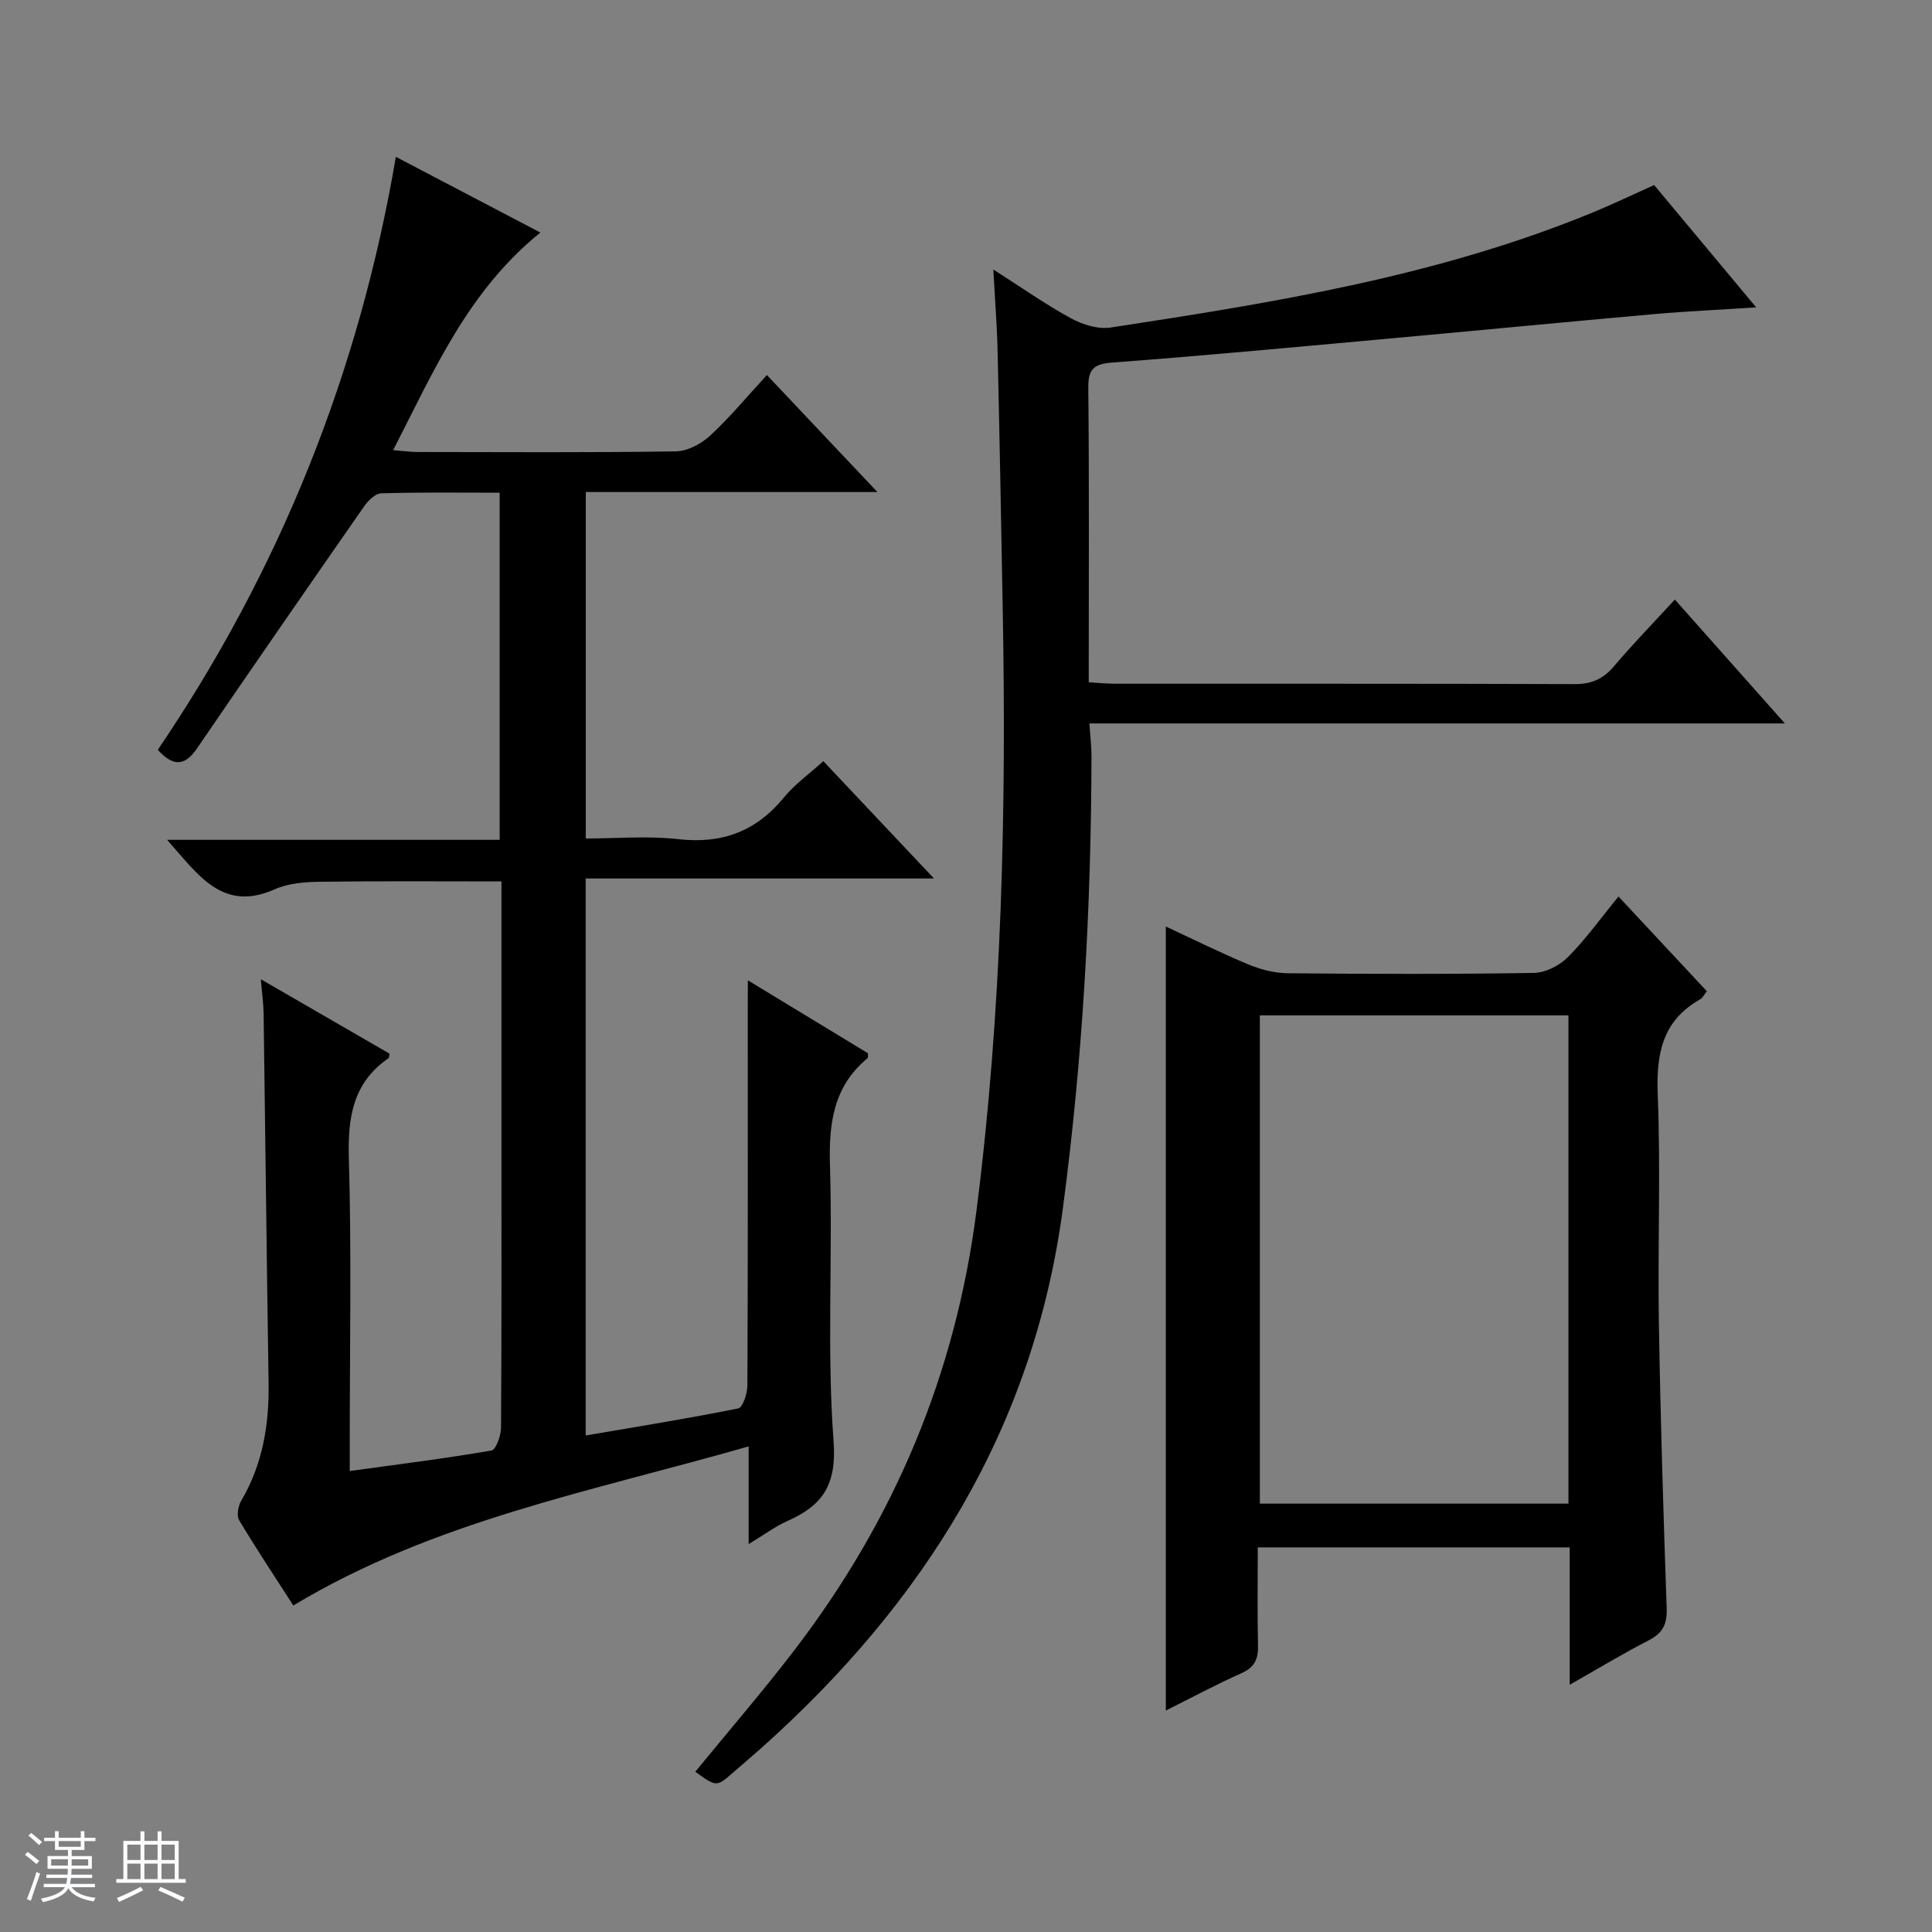
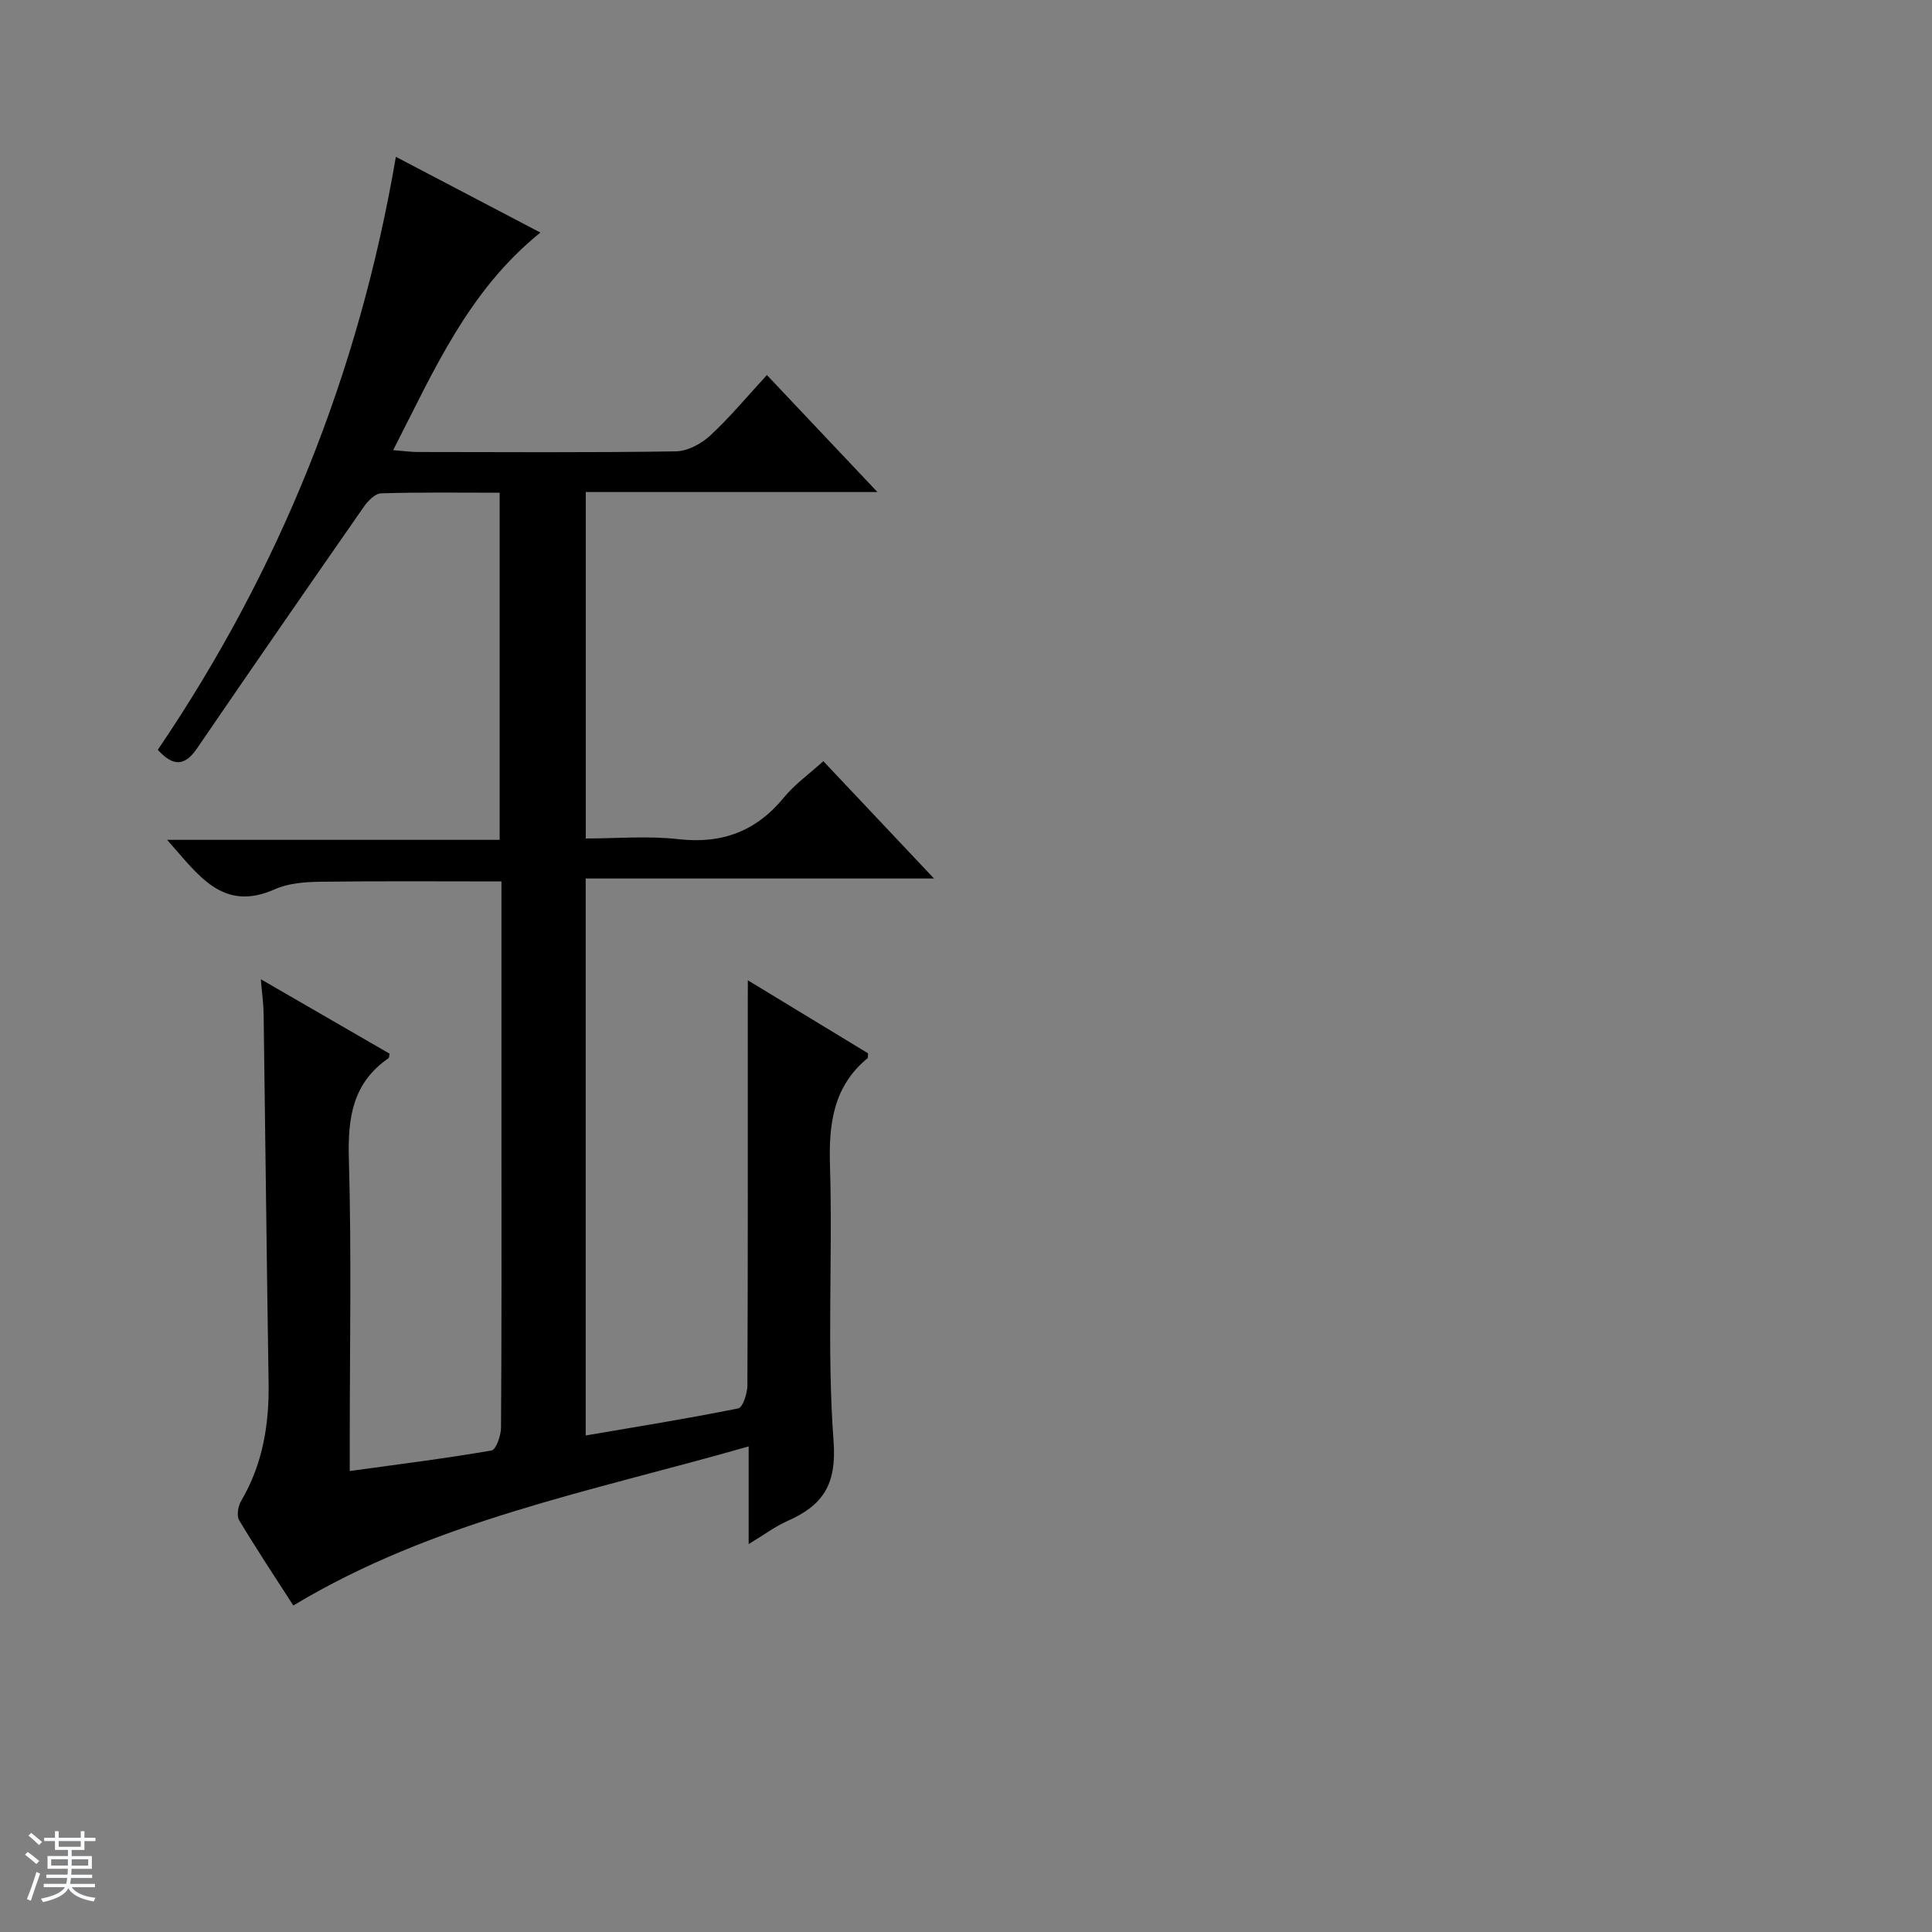
<svg xmlns="http://www.w3.org/2000/svg" enable-background="new 0 0 400 400" viewBox="0 0 400 400">
  <rect x="0" y="0" width="400" height="400" fill="#808080" stroke="none" />
  <path d="m5.17 384 .56-.58c.85.61 1.65 1.24 2.4 1.87l-.59.64c-.84-.73-1.63-1.38-2.37-1.93m1.22 9.53-.82-.34c.71-1.76 1.37-3.64 1.98-5.63.24.13.5.25.76.36-.6 1.67-1.24 3.54-1.92 5.61m-.5-13.5.57-.54c.56.44 1.31 1.06 2.26 1.87l-.64.64c-.68-.66-1.41-1.32-2.19-1.97m3.25.46h2.24v-1.36h.77v1.36h4.57v-1.36h.76v1.36h2.28v.69h-2.28v1.84h-2.64v1.26h4.18v2.64h-4.21c0 .45-.02.86-.05 1.21h4.32v.69h-4.38c-.04.34-.1.75-.19 1.22h5.15v.69h-4.82c.87 1.19 2.51 1.92 4.93 2.19-.17.31-.3.57-.37.76-2.77-.49-4.52-1.41-5.26-2.76-.56 1.26-2.3 2.23-5.24 2.9-.12-.24-.26-.48-.43-.72 2.73-.55 4.38-1.34 4.96-2.38h-4.38v-.69h4.65c.1-.38.17-.79.21-1.22h-4.32v-.69h4.4c.03-.34.05-.75.05-1.21h-4.2v-2.64h4.23v-1.26h-2.69v-1.84h-2.24zm1.46 4.46v1.29h3.45c.01-.4.02-.57.01-.53v-.32-.45h-3.46zm1.55-2.59h4.57v-1.19h-4.57zm6.11 2.59h-3.42v.77c-.01.19-.01.37-.02.53h3.44z" fill="#fafbfc" />
-   <path d="m32.63 379.16h.82v1.98h3.54v7.89h1.46v.78h-14.37v-.78h1.46v-7.89h3.54v-1.98h.82v1.98h2.73zm-3.49 11.48.5.73c-1.61.82-3.28 1.63-5 2.41-.13-.27-.28-.55-.44-.82 1.75-.72 3.4-1.49 4.94-2.32m-2.78-5.55h2.73v-3.18h-2.73zm0 3.95h2.73v-3.2h-2.73zm3.54-3.95h2.73v-3.18h-2.73zm0 3.95h2.73v-3.2h-2.73zm7.89 4.68c-1.84-.92-3.51-1.7-5.02-2.32l.45-.73c1.89.8 3.57 1.55 5.04 2.23zm-1.62-11.81h-2.73v3.18h2.73zm-2.73 7.13h2.73v-3.2h-2.73v3.19z" fill="#fafbfc" />
  <g fill="#000001">
    <path d="m154.83 202.96c8.86 5.38 16.9 10.26 24.88 15.11-.04.47.05.9-.11 1.03-7.1 5.89-8.03 13.58-7.76 22.32.58 18.98-.67 38.06.74 56.95.68 9.08-2.27 13.32-9.58 16.55-2.52 1.12-4.79 2.83-8 4.77 0-6.95 0-13.13 0-20.23-32.47 9.32-65.08 15.37-94.27 32.94-3.63-5.64-7.57-11.56-11.22-17.66-.56-.94-.21-2.94.43-4.02 4.46-7.57 5.8-15.77 5.67-24.42-.4-25.47-.67-50.94-1.03-76.42-.03-2.13-.34-4.26-.58-7.14 9.22 5.33 17.94 10.37 26.65 15.41-.09.4-.05.82-.22.94-7.43 5.13-8.45 12.35-8.2 20.87.56 19.48.18 38.99.18 58.49v6.11c10.15-1.4 19.79-2.6 29.35-4.25.93-.16 1.96-3.08 1.97-4.73.14-19.83.09-39.66.09-59.49 0-16 0-32 0-47.99 0-1.8 0-3.61 0-5.61-12.81 0-25.23-.1-37.64.07-3.11.04-6.5.31-9.28 1.55-10.86 4.84-15.86-3.01-22.3-10.23h68.85c0-24.32 0-47.85 0-71.87-8.31 0-16.44-.12-24.55.13-1.23.04-2.72 1.55-3.55 2.75-11.59 16.65-23.13 33.33-34.57 50.07-2.55 3.74-4.97 3.74-8.11.28 25.2-37.14 41.65-77.94 49.29-122.77 10.1 5.29 19.62 10.28 29.92 15.68-14.97 12.08-22.03 28.58-30.48 45.05 2.19.17 3.62.38 5.04.38 17.83.02 35.66.14 53.49-.13 2.42-.04 5.26-1.56 7.11-3.27 4.02-3.71 7.53-7.97 11.74-12.53 7.41 7.84 14.74 15.61 22.88 24.22-20.76 0-40.44 0-60.38 0v71.73c6.36 0 12.83-.58 19.16.14 9.07 1.03 16.13-1.63 21.89-8.66 2.18-2.67 5.1-4.74 8.13-7.49 7.5 7.95 14.85 15.74 22.91 24.29-24.52 0-48.19 0-72.11 0v115.32c10.76-1.84 21.22-3.51 31.59-5.61.94-.19 1.89-3.11 1.89-4.77.12-25.83.08-51.66.08-77.49.01-1.79.01-3.57.01-6.37z" />
-     <path d="m205.66 55.8c6.06 3.87 10.93 7.31 16.13 10.13 2.39 1.3 5.57 2.28 8.17 1.88 34-5.19 67.95-10.67 100.02-23.91 4.12-1.7 8.15-3.64 12.49-5.59 6.98 8.37 13.85 16.61 21.13 25.33-7.53.49-14.28.79-21 1.38-19.19 1.71-38.37 3.57-57.56 5.31-18.2 1.65-36.4 3.36-54.62 4.72-3.8.28-5.14 1.19-5.1 5.19.2 20.14.09 40.29.09 61.02 2.07.12 3.83.3 5.58.3 31.66.02 63.32-.04 94.98.08 3.49.01 5.92-1.03 8.16-3.67 3.95-4.66 8.22-9.04 12.63-13.84 7.6 8.55 14.85 16.71 22.78 25.65-48.43 0-95.93 0-143.99 0 .17 2.65.43 4.72.43 6.79-.07 31.29-1.79 62.45-5.91 93.51-6.06 45.72-28.82 81.84-62.57 111.94-1.86 1.66-3.78 3.26-5.66 4.91-3.48 3.06-3.48 3.07-7.89-.11 6.92-8.46 14.07-16.73 20.7-25.41 20.59-26.96 33.24-57.01 37.55-90.97 5.26-41.41 6.17-82.9 5.4-124.51-.32-17.64-.64-35.27-1.05-52.91-.11-5.27-.53-10.57-.89-17.22z" />
-     <path d="m324.99 348.81c0-10.12 0-19.1 0-28.44-21.46 0-42.69 0-64.58 0 0 6.74-.11 13.53.05 20.31.07 2.84-.72 4.54-3.47 5.76-5.27 2.34-10.36 5.09-15.62 7.71 0-54.3 0-108.03 0-162.33 5.73 2.67 11.34 5.46 17.1 7.86 2.53 1.05 5.4 1.79 8.12 1.82 17 .16 34 .21 51-.07 2.41-.04 5.32-1.54 7.06-3.3 3.72-3.75 6.82-8.1 10.44-12.52 6.26 6.71 12.23 13.11 18.29 19.61-.56.71-.86 1.39-1.37 1.67-7.86 4.43-9.13 11.31-8.79 19.77.62 15.64-.02 31.33.23 46.99.32 19.79.93 39.59 1.62 59.37.11 3.3-.85 5.13-3.77 6.62-5.28 2.71-10.35 5.8-16.31 9.17zm-64.15-138.59v101.09h63.89c0-33.81 0-67.34 0-101.09-21.36 0-42.45 0-63.89 0z" />
  </g>
</svg>